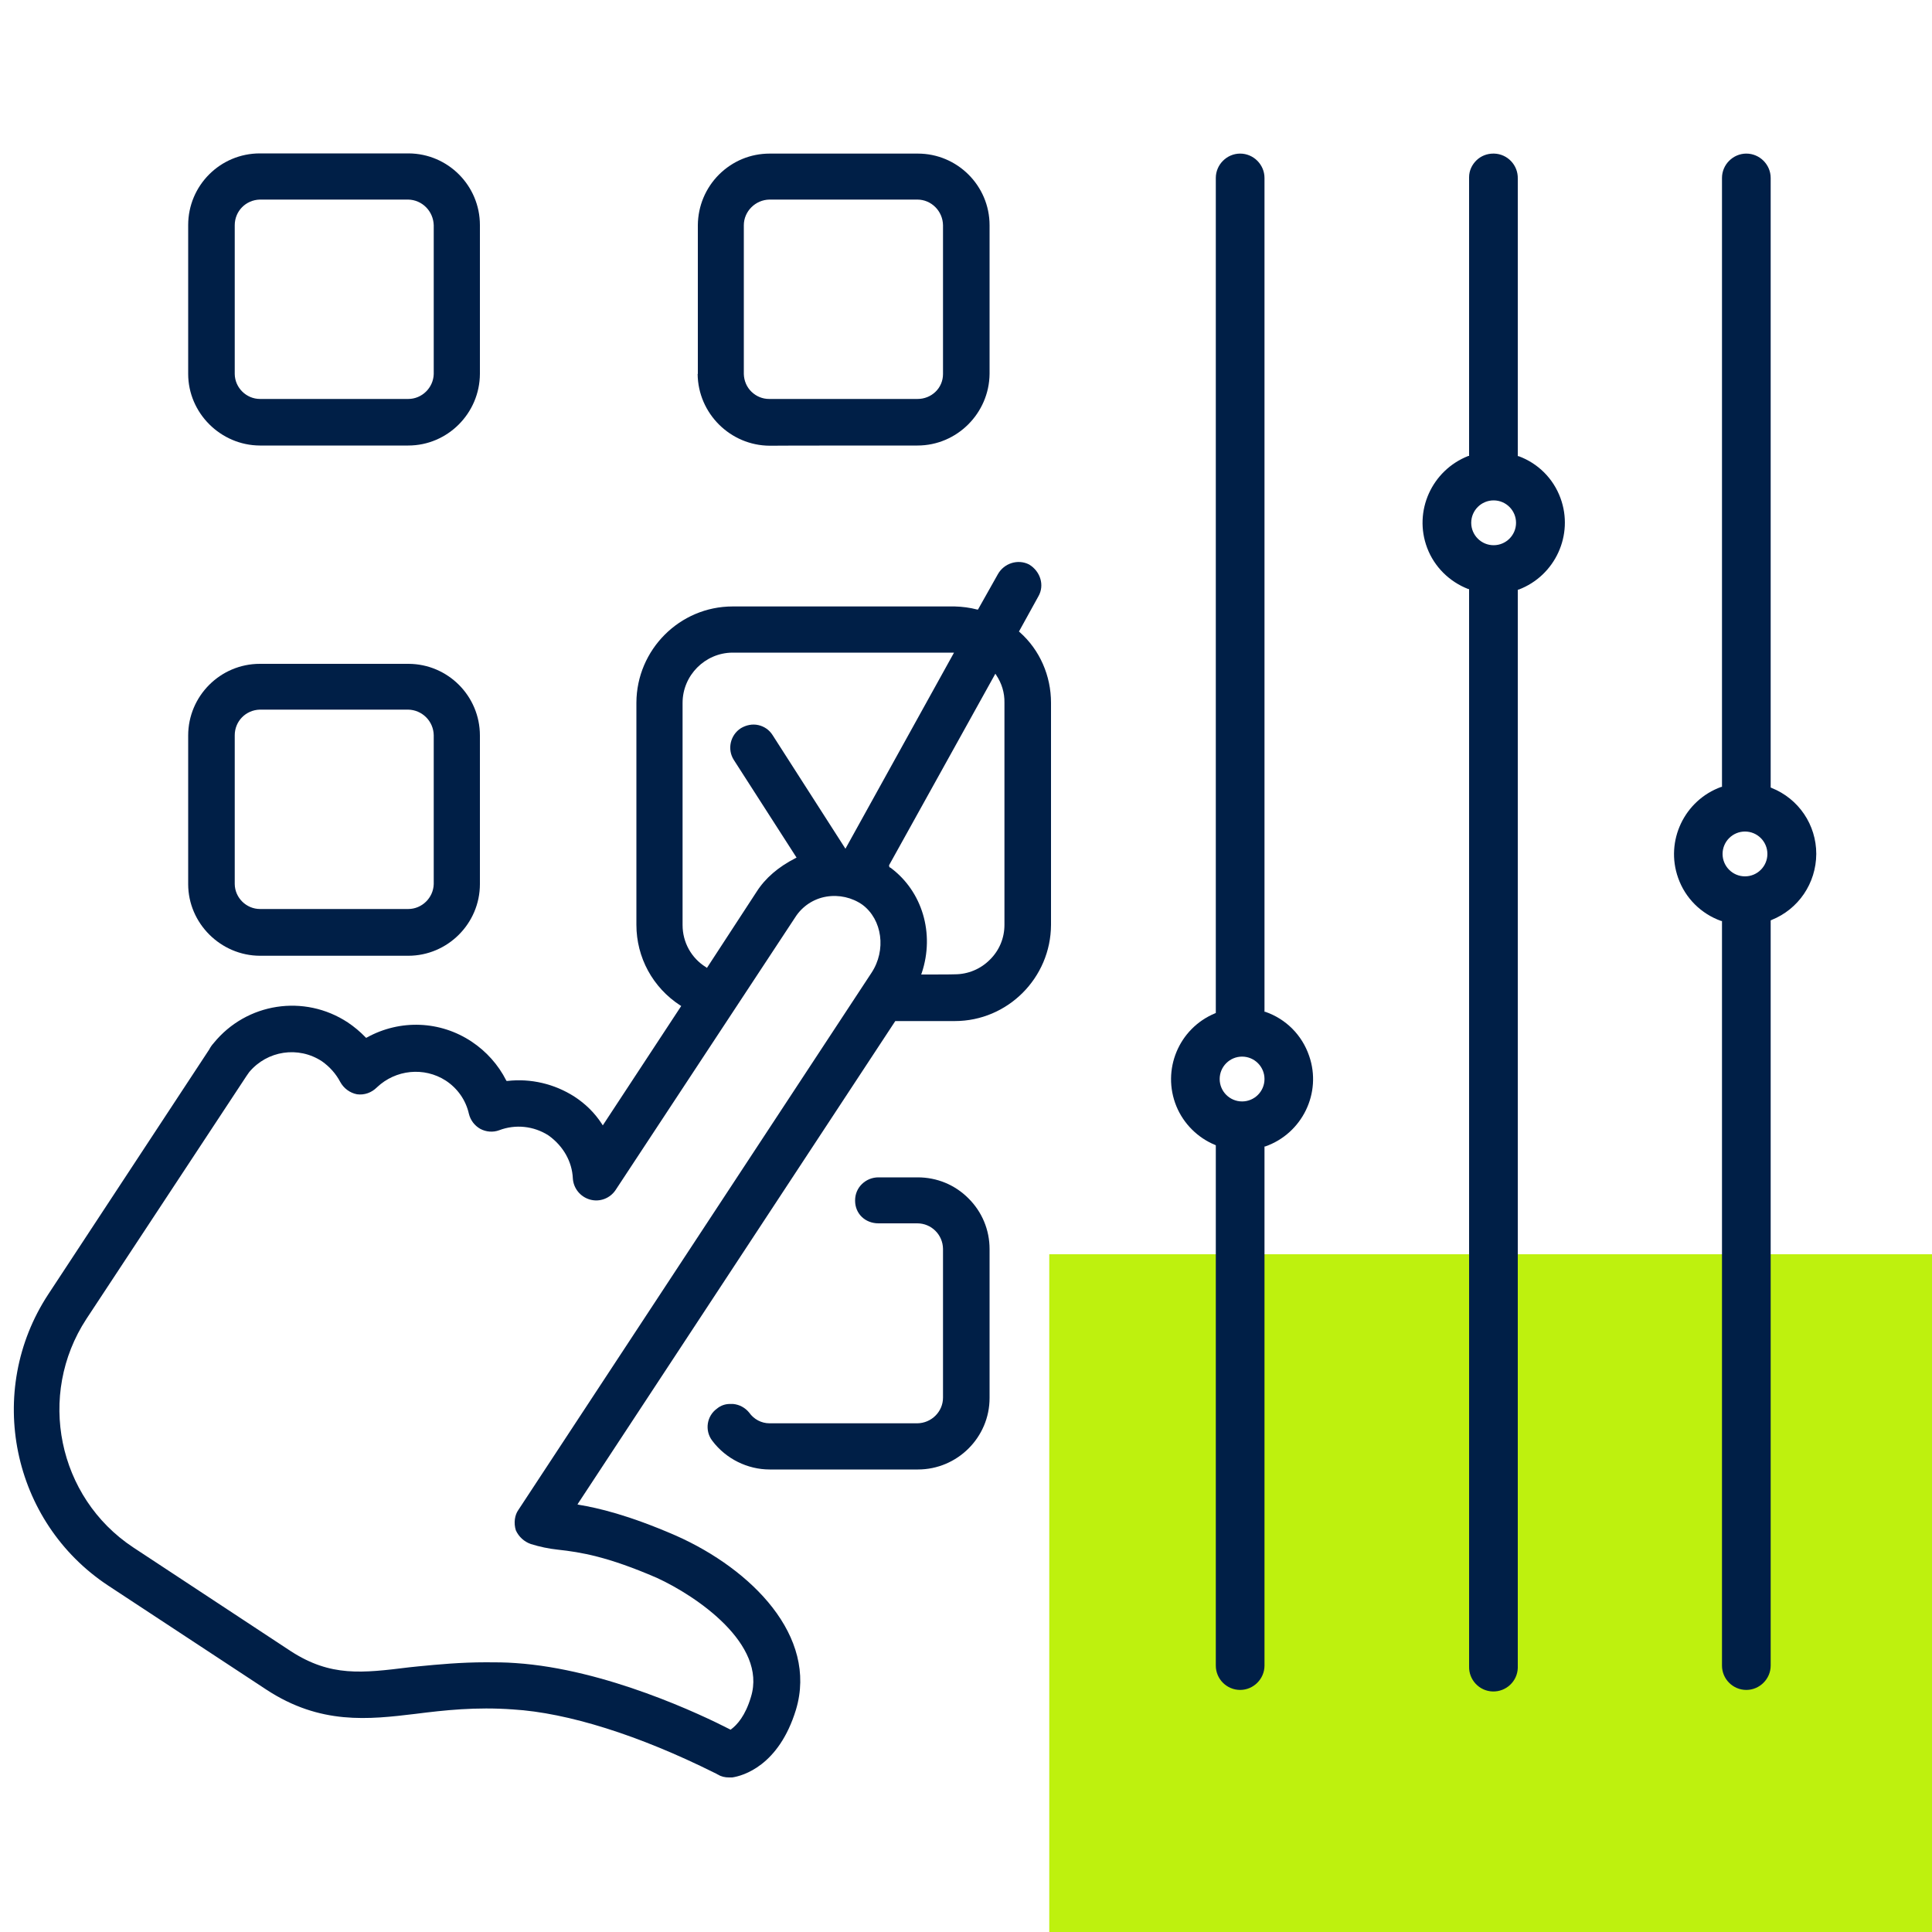
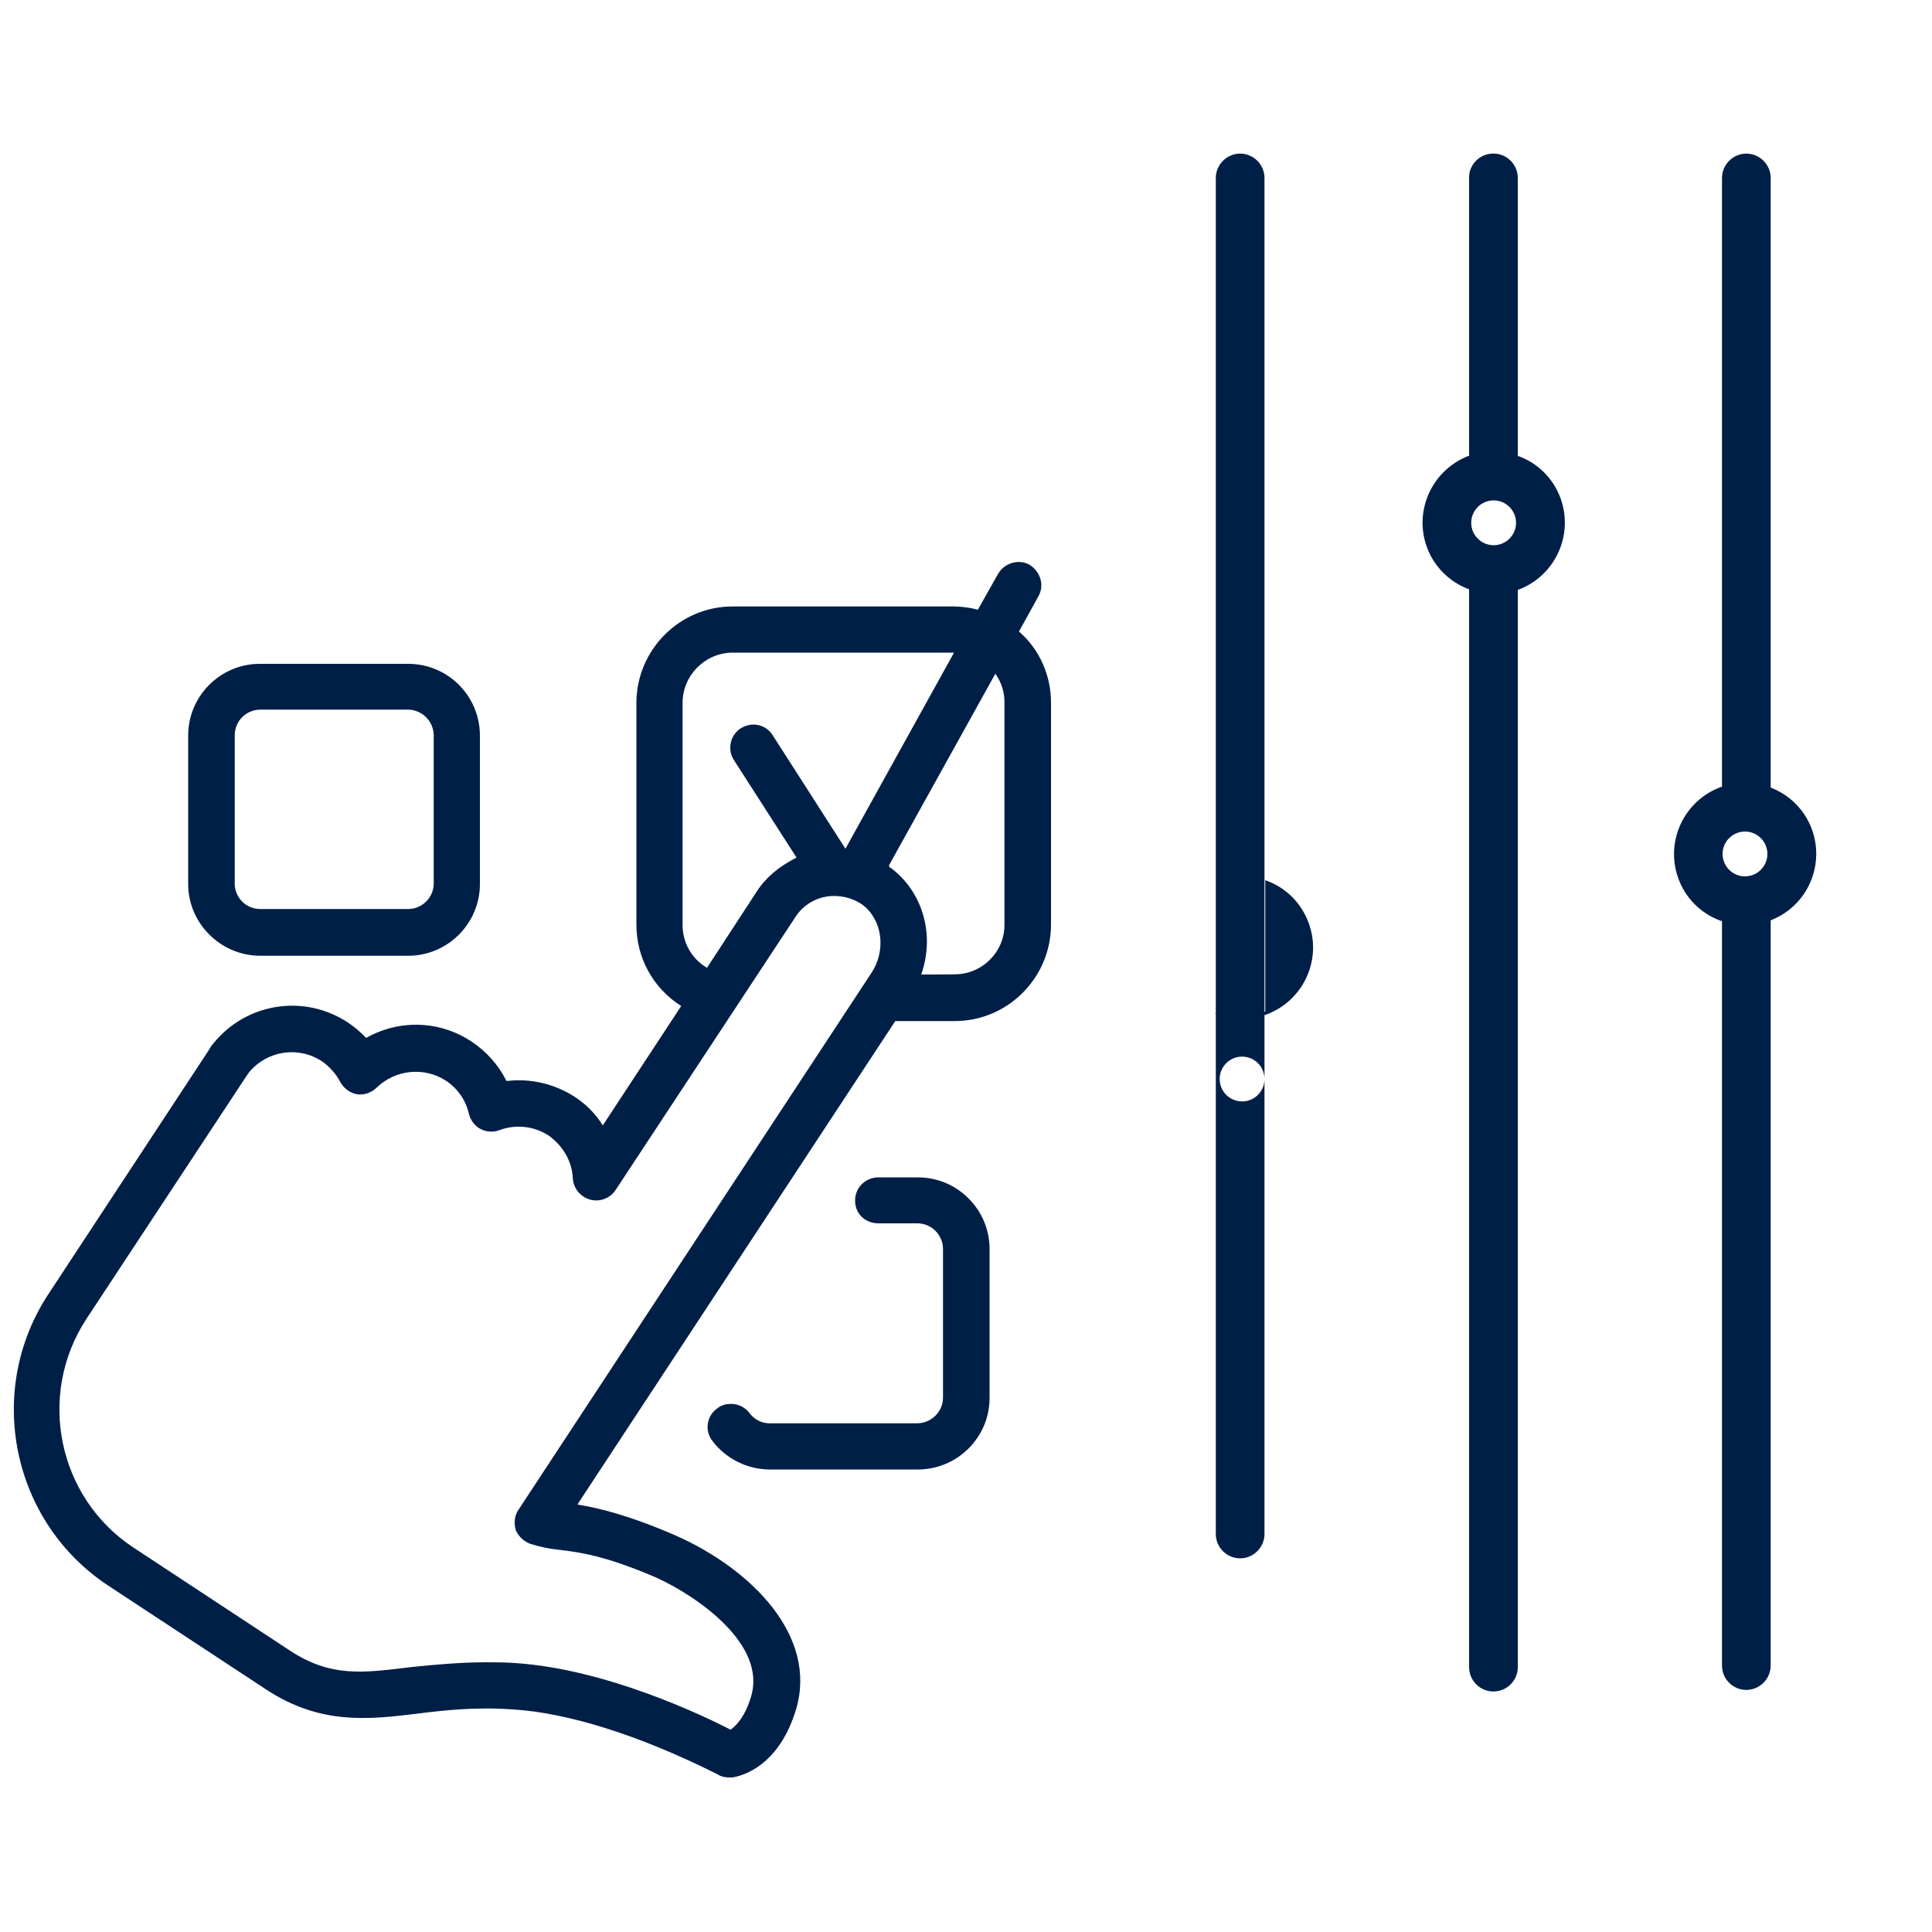
<svg xmlns="http://www.w3.org/2000/svg" id="Ebene_1" version="1.1" viewBox="0 0 1000 1000">
  <defs>
    <style>
      .st0 {
        fill: #bef10e;
      }

      .st1 {
        fill: #001f47;
      }
    </style>
  </defs>
  <g id="Grünes_Rechteck">
    <g id="Grünes_Rechteck1">
-       <path class="st0" d="M1000,649.2h-456.9v350.8h456.9v-350.8Z" />
-     </g>
+       </g>
  </g>
  <g>
    <path class="st1" d="M916.9,407.8l-.4-.2V92.1c0-6.9-5.7-12.6-12.6-12.6s-12.6,5.7-12.6,12.6v315.2h-.4c-19.1,6.9-29.1,28-22.3,47.1,3.7,10.5,11.9,18.6,22.3,22.3h.4v385.4c0,7,5.7,12.6,12.6,12.6s12.6-5.7,12.6-12.6v-385.7l.4-.2c14-5.6,23.1-19,23.2-34.2,0-15.1-9.1-28.6-23.2-34.2ZM903.2,453.6c-6.4,0-11.6-5.2-11.6-11.6s5.2-11.6,11.6-11.6,11.6,5.2,11.6,11.6-5.2,11.6-11.6,11.6Z" />
-     <path class="st1" d="M654.9,523.7h-.4V92.1c0-6.9-5.7-12.6-12.6-12.6s-12.6,5.7-12.6,12.6v432.2l-.4.2c-18.8,7.8-27.7,29.3-20,48.1,3.7,9,11,16.3,20,20l.4.2v269.3c0,7,5.7,12.6,12.6,12.6s12.6-5.7,12.6-12.6v-268.7h.4c19.1-6.7,29.4-27.7,22.7-46.9-3.7-10.8-12-19.1-22.7-22.8ZM642.9,570.1c-6.4,0-11.6-5.2-11.6-11.6s5.2-11.6,11.6-11.6,11.6,5.2,11.6,11.6-5.2,11.6-11.6,11.6Z" />
+     <path class="st1" d="M654.9,523.7h-.4V92.1c0-6.9-5.7-12.6-12.6-12.6s-12.6,5.7-12.6,12.6v432.2l-.4.2l.4.2v269.3c0,7,5.7,12.6,12.6,12.6s12.6-5.7,12.6-12.6v-268.7h.4c19.1-6.7,29.4-27.7,22.7-46.9-3.7-10.8-12-19.1-22.7-22.8ZM642.9,570.1c-6.4,0-11.6-5.2-11.6-11.6s5.2-11.6,11.6-11.6,11.6,5.2,11.6,11.6-5.2,11.6-11.6,11.6Z" />
    <path class="st1" d="M786,236.1h-.4V92.5c.2-7-5.3-12.8-12.2-13h-.5c-3.2,0-6.3,1.2-8.6,3.4-2.4,2.3-3.9,5.4-3.9,8.8v144.3h-.4c-18.9,7.4-28.5,28.6-21.3,47.6,3.7,9.8,11.5,17.5,21.3,21.3h.4v557.6c-.2,7,5.3,12.8,12.2,13,7,.2,12.8-5.3,13-12.2V305.2h.4c19-7.2,28.7-28.4,21.7-47.4-3.7-10.1-11.6-18-21.7-21.7ZM773.1,282.2c-6.4,0-11.6-5.2-11.6-11.6s5.2-11.6,11.6-11.6,11.6,5.2,11.6,11.6-5.2,11.6-11.6,11.6Z" />
    <polygon class="st1" points="371.5 918.5 371.5 918.5 371.4 918.5 371.5 918.5" />
    <path class="st1" d="M527.8,327.2l-.4-.3,10.1-18.3c3.2-5.6,1.1-12.8-4.8-16.4-5.8-3-13-.7-16.2,5l-10.3,18.3h-.4c-3.8-1-7.7-1.5-11.6-1.6h-115c-27.4,0-49.7,22.4-49.8,49.8v115c0,16.9,8.5,32.5,22.7,41.7l.5.3-40.6,61.8-.5-.8c-3.7-5.7-8.5-10.4-14.2-14.1-10.3-6.6-22.6-9.5-34.7-8.1h-.4l-.2-.3c-4.1-8.1-10.3-15-17.8-20-16.3-10.9-37.1-11.7-54.3-2.2l-.4.2-.3-.3c-2.8-2.9-5.9-5.5-9.2-7.7-22.5-14.8-52.4-10.2-69.4,10.7-.9,1-1.7,2.1-2.3,3.3l-83.3,126.7c-32.9,50.1-19,117.8,31,150.8l81.8,53.8c28,18.4,53,15.5,77.2,12.6,15-1.9,31.3-3.7,50.5-2.3,28.4,1.7,65.4,13.4,104.3,32.8.8.4,1.5.7,1.7.9h.1c1.7,1.1,3.7,1.5,5.7,1.5h1.7c5.4-.8,24.1-5.9,33-35.1,11.4-38-22.9-72.6-62-90-25-10.9-40.7-14.4-50.2-16l-.9-.2.5-.8,164-249.4h30.8c27.4,0,49.7-22.4,49.8-49.8v-115c0-13.9-5.8-27.3-16.2-36.5ZM353.3,363.8c0-14.2,11.6-25.9,25.8-26h114.7l-56.2,101.5-37.7-58.8c-1.7-2.7-4.3-4.5-7.4-5.2-3.1-.7-6.3,0-9,1.6-5.5,3.5-7.2,10.9-3.7,16.4l32.5,50.6-.6.3c-8.8,4.5-15.6,10.3-20.1,17.4l-25.7,39.4h0c0-.1-.5-.4-.5-.4-7.6-4.7-12.1-12.9-12.1-21.8v-115ZM451.1,503.5l-182.7,277.9c-2,2.7-2.6,6.9-1.4,10.7,1.5,3.3,4.3,5.9,7.8,7.1,4.5,1.4,9.2,2.4,13.9,2.9,12,1.3,25.9,3.6,51.3,14.6,20.5,9.4,57.1,34.3,48.7,61.6-2.9,9.8-7.2,14.5-10.3,16.8l-.3.2-.3-.2c-14.2-7.3-64.2-31.2-111-34.3-5.2-.4-10.3-.4-15.3-.4-13,0-24.6,1.1-34.9,2.1-1.6.2-3.2.3-4.8.5-24.4,3-40.6,5-61.2-8.3l-81.7-53.8c-39.1-25.9-49.9-78.9-24.2-118.2l82.9-125.8,1.4-2h0c9.3-11.1,25.4-13.6,37.6-5.6,4,2.8,7.3,6.5,9.5,10.7,1.8,3.3,5,5.7,8.7,6.4,3.8.5,7.5-.8,10.3-3.6,9.7-9.2,24.4-10.7,35.6-3.5,6.1,4,10.4,10.1,12,17.2.8,3.3,2.9,6.1,5.9,7.8,3,1.6,6.6,1.9,9.8.7,8.4-3.2,17.9-2.2,25.5,2.7,7.7,5.5,12.2,13.6,12.6,22.2.3,5.2,3.9,9.6,8.9,11s10.3-.6,13.2-4.9l93-141.2c3.6-5.7,9.5-9.6,16.1-10.7,6.5-1.1,13.3.4,18.7,4.2,10.3,7.7,12.4,23.5,4.7,35.2ZM519.9,478.7c0,6.9-2.7,13.3-7.6,18.1-4.8,4.8-11.3,7.5-18.1,7.5h0c0,.1-17.4.1-17.4.1l.3-.8c6.8-20.4.3-42.3-16.2-54.5-.2,0-.3,0-.4-.2-.2-.2-.3-.4-.3-.7v-.4l55-99.1.5.8c2.8,4.2,4.3,9.1,4.2,14.2v115Z" />
-     <path class="st1" d="M361.1,193.6c.2,20.4,16.9,37,37.3,37.1h0c0-.1,76.5-.1,76.5-.1,20.4,0,37.1-16.7,37.3-37.1v-76.9c0-20.5-16.7-37.1-37.1-37.1h-76.7c-9.9,0-19.1,3.8-26.2,10.8-7,7-10.9,16.3-11,26.2h-.6c0,0,.6,0,.6,0v77ZM385,116.6c0-7.2,6-13.2,13.3-13.3h76.5c7.3,0,13.2,6,13.3,13.3v77c0,3.5-1.4,6.8-3.9,9.2-2.5,2.4-5.8,3.7-9.3,3.7h-76.8c-3.4,0-6.6-1.3-9.1-3.7-2.5-2.4-3.9-5.7-4-9.2v-77Z" />
    <path class="st1" d="M475,609.4h-20.3c-3.2,0-6.2,1.2-8.5,3.4s-3.6,5.2-3.6,8.5v.2c0,6.7,5.2,11.7,12.1,11.7h20.1c7.3,0,13.2,5.9,13.3,13.2v77c0,7.3-6,13.2-13.3,13.3h-76.5c-4.2,0-8.1-2.1-10.5-5.5-2-2.5-5-4.2-8.3-4.5h-1.4c-2.6-.1-5.1.8-7,2.4-5.3,3.8-6.4,11.2-2.6,16.4.1,0,.2.3.3.4,7,9.2,18.1,14.7,29.6,14.7h76.7c20.4,0,37.1-16.6,37.1-37v-77.1c0-9.9-3.9-19.3-11-26.3-7-7-16.3-10.8-26.2-10.8Z" />
    <path class="st1" d="M134.5,494.7h76.8c20.4,0,37.1-16.7,37.1-37.1v-76.9c0-20.4-16.5-37-36.9-37.1h-77c-20.5,0-37.1,16.7-37.1,37.1v76.9c0,20.3,16.8,37,37.1,37.1ZM121.5,380.6c0-7.3,5.7-13.1,13-13.3h76.7c7.3.1,13.2,6,13.3,13.3v77c-.2,7.1-6.1,12.9-13.2,12.9h-76.7c-7.1,0-13-5.8-13.1-12.9v-77Z" />
-     <path class="st1" d="M134.5,230.6h76.8c20.4,0,37-16.7,37.1-37.1v-77c0-20.4-16.5-37-36.9-37.1h-77c-20.5,0-37.1,16.6-37.1,37.1v77c0,20.3,16.8,37,37.1,37.1ZM121.5,116.6c0-7.3,5.7-13.1,13-13.3h76.7c7.3.1,13.1,6,13.3,13.3v77c-.2,7.1-6.1,12.9-13.2,12.9h-76.7c-7.1,0-13-5.8-13.1-12.9v-77Z" />
  </g>
</svg>